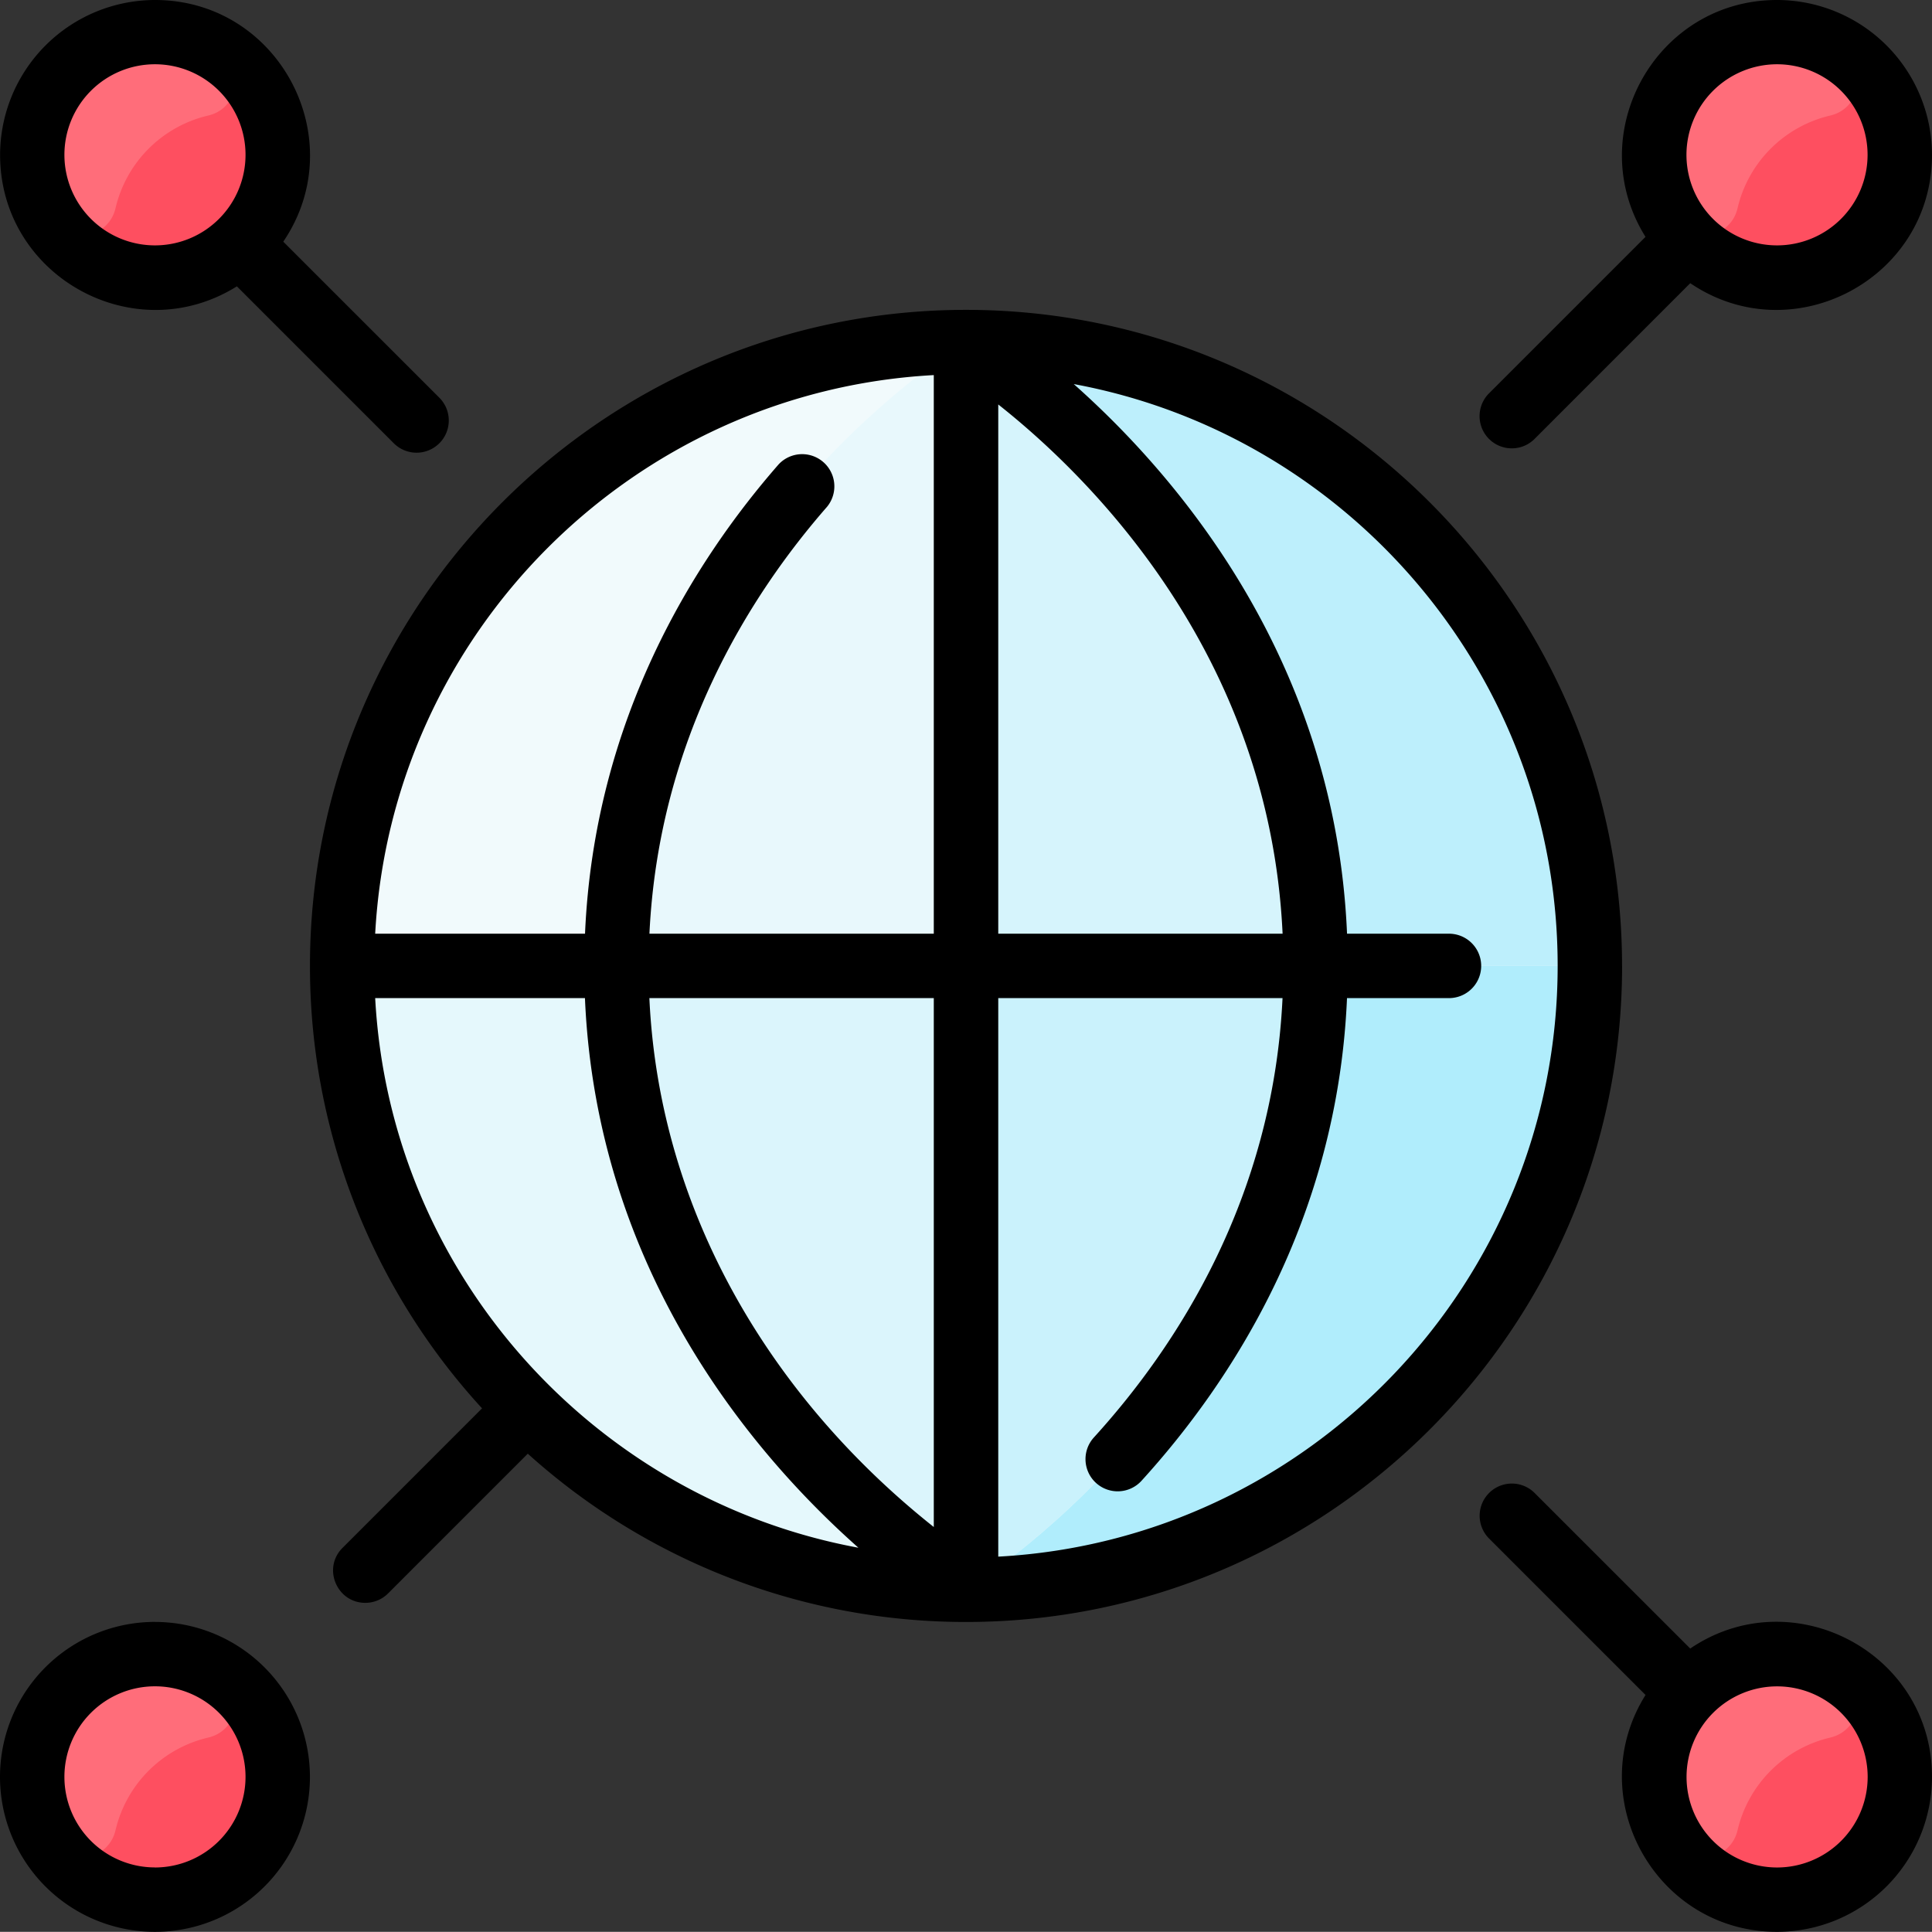
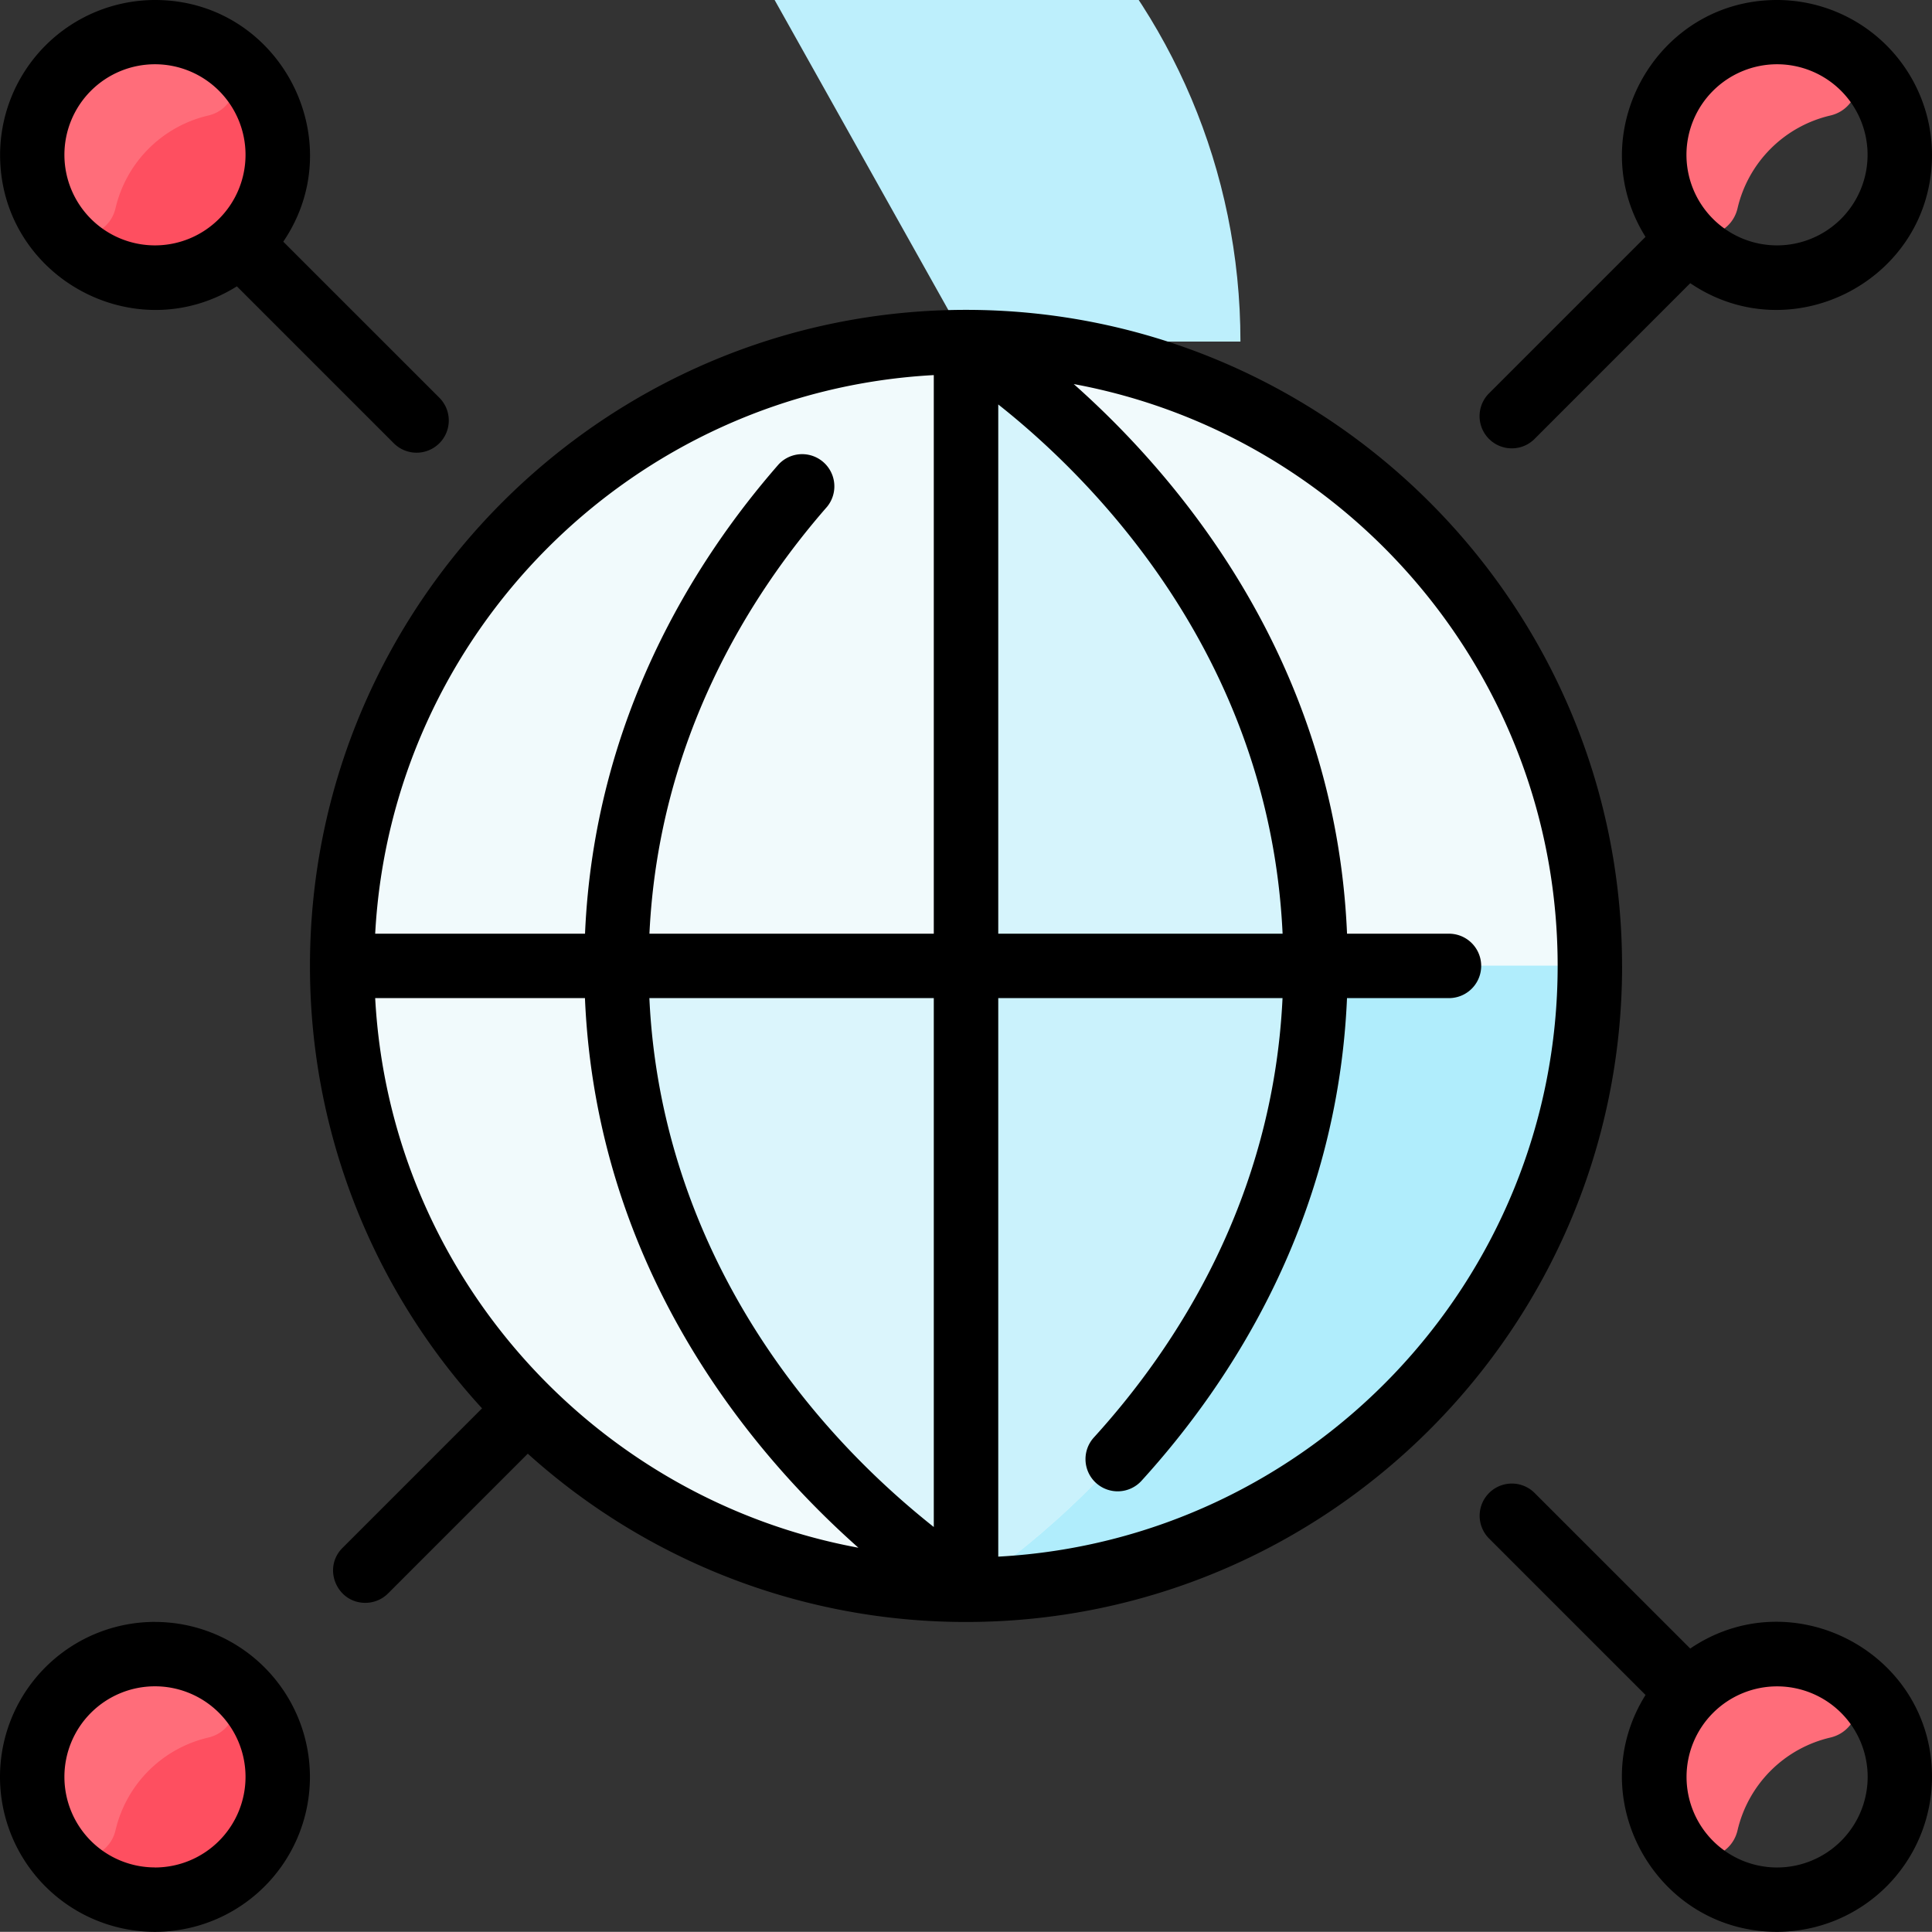
<svg xmlns="http://www.w3.org/2000/svg" viewBox="0 0 1292.83 1292.72">
  <rect x="0" y="0" width="1292.83" height="1292.72" fill="#333333" stroke="none" />
  <g fill="#fe4f60">
    <circle cx="103.7" cy="103.64" r="82.15" />
    <circle cx="103.7" cy="1189.06" r="82.15" />
-     <circle cx="1189.12" cy="1189.06" r="82.15" />
-     <circle cx="1189.12" cy="103.64" r="82.15" />
  </g>
  <path d="M139.32 77.32a83.13 83.13 0 0 0-62 61.94c-4.73 20.59-32.53 25.42-43.63 7.44C1 93.7 37.44 25.42 98.46 21.7a81.91 81.91 0 0 1 48.28 12c18.03 11.1 13.19 38.88-7.42 43.62zm1085.41 0a83.18 83.18 0 0 0-62 61.94c-4.73 20.59-32.53 25.42-43.62 7.44a81.85 81.85 0 0 1-12-48.26c3.77-61.07 72.14-97.42 125.07-64.75 18 11.11 13.14 38.89-7.46 43.63zM139.32 1162.73a83.18 83.18 0 0 0-62 61.94c-4.73 20.6-32.53 25.42-43.63 7.44a81.92 81.92 0 0 1-12-48.26c3.77-61.07 72.14-97.42 125.06-64.75 18.02 11.11 13.18 38.9-7.43 43.63zm1085.41 0a83.18 83.18 0 0 0-62 61.94c-4.73 20.6-32.53 25.42-43.62 7.44a81.85 81.85 0 0 1-12-48.26c3.77-61.07 72.14-97.42 125.07-64.75 18 11.11 13.14 38.89-7.46 43.63z" fill="#ff6d7a" />
  <circle cx="646.41" cy="646.19" r="417.63" fill="#f1fafc" />
  <path d="M646.41,646.19v417.63c12.53-7.68,234-148.75,234-417.63Z" fill="#caf2fc" />
  <path d="M646.41 228.56v417.63h234c.01-268.89-221.47-409.96-234-417.63z" fill="#d6f4fc" />
-   <path d="M646.41 228.56c12.53 7.67 234 148.74 234 417.63h183.65c0-230.65-187-417.63-417.65-417.63z" fill="#bdeffc" />
+   <path d="M646.41 228.56h183.65c0-230.65-187-417.63-417.65-417.63z" fill="#bdeffc" />
  <path d="M880.42,646.19c0,268.88-221.48,410-234,417.63,230.65,0,417.63-187,417.63-417.63Z" fill="#b0edfc" />
  <path d="M646.41,646.19v417.63c-12.53-7.68-234-148.75-234-417.63Z" fill="#dbf5fc" />
-   <path d="M646.41 228.56v417.63h-234c-.01-268.89 221.47-409.96 234-417.63z" fill="#e8f8fc" />
-   <path d="M412.4,646.19c0,268.88,221.48,410,234,417.63-230.65,0-417.63-187-417.63-417.63Z" fill="#e5f8fc" />
  <path d="M1085.42 646.35c0-242.07-196.94-439-439-439s-439 196.94-439 439a437.29 437.29 0 0 0 115.15 296.07l-93.36 93.37c-13.61 13.61-3.78 36.78 15.24 36.78a21.46 21.46 0 0 0 15.24-6.31l93.49-93.5a437.25 437.25 0 0 0 293.27 112.61c242.07 0 439-197 439-439zM858.27 624.8H668V270.65C727.94 318 849.53 436.59 858.27 624.8zM624.86 251v373.8H434.58c6.18-130.11 67.22-226.63 118.9-285.73a21.55 21.55 0 0 0-32.42-28.36c-56.54 64.67-123.4 170.65-129.58 314.09H251.06c10.86-201.19 172.61-362.94 373.8-373.8zm-373.8 416.9h140.37c7.78 183 113.24 306 183 367.79-176.05-32.48-313.37-182.58-323.37-367.79zm183.46 0h190.34v353.93C518.25 937.2 441.22 813.14 434.54 667.9zM668 1041.68V667.9h190.23c-6.37 134.64-71.3 233.62-126.24 294a21.54 21.54 0 0 0 31.86 29c60.09-66 131.14-174.6 137.52-323h68.24a21.55 21.55 0 0 0 0-43.1h-68.22C893.62 441.87 788.21 318.86 718.51 257c184 34 323.82 195.63 323.82 389.32 0 211.08-166 384.1-374.37 395.33zm463.1 61.52l-104.49-104.45a21.55 21.55 0 0 0-30.47 30.47l105 105c-43 68.75 6.72 158.5 88 158.5A103.81 103.81 0 0 0 1292.83 1189c0-83.22-93.46-132.22-161.77-85.86zm58.08 146.46a60.6 60.6 0 1 1 60.6-60.6h0a60.67 60.67 0 0 1-60.62 60.6zM158.51 191.61l105 105A21.55 21.55 0 0 0 294 266.14L189.56 161.72C235.92 93.41 186.91 0 103.7 0A103.81 103.81 0 0 0 .06 103.64c0 81.36 89.82 130.88 158.45 87.97zM103.7 43a60.6 60.6 0 1 1-60.6 60.6A60.6 60.6 0 0 1 103.7 43zm0 1042.32A103.7 103.7 0 1 0 207.4 1189h0a103.82 103.82 0 0 0-103.7-103.66zm0 164.3a60.6 60.6 0 1 1 60.6-60.6h0a60.67 60.67 0 0 1-60.6 60.64zM1026.59 294l104.47-104.5c68.31 46.36 161.77-2.65 161.77-85.86A103.81 103.81 0 0 0 1189.12 0c-81.36 0-130.88 89.87-88 158.5l-105 105a21.56 21.56 0 0 0 30.47 30.5zm162.53-251a60.6 60.6 0 1 1-60.6 60.6h0a60.68 60.68 0 0 1 60.6-60.6z" />
</svg>